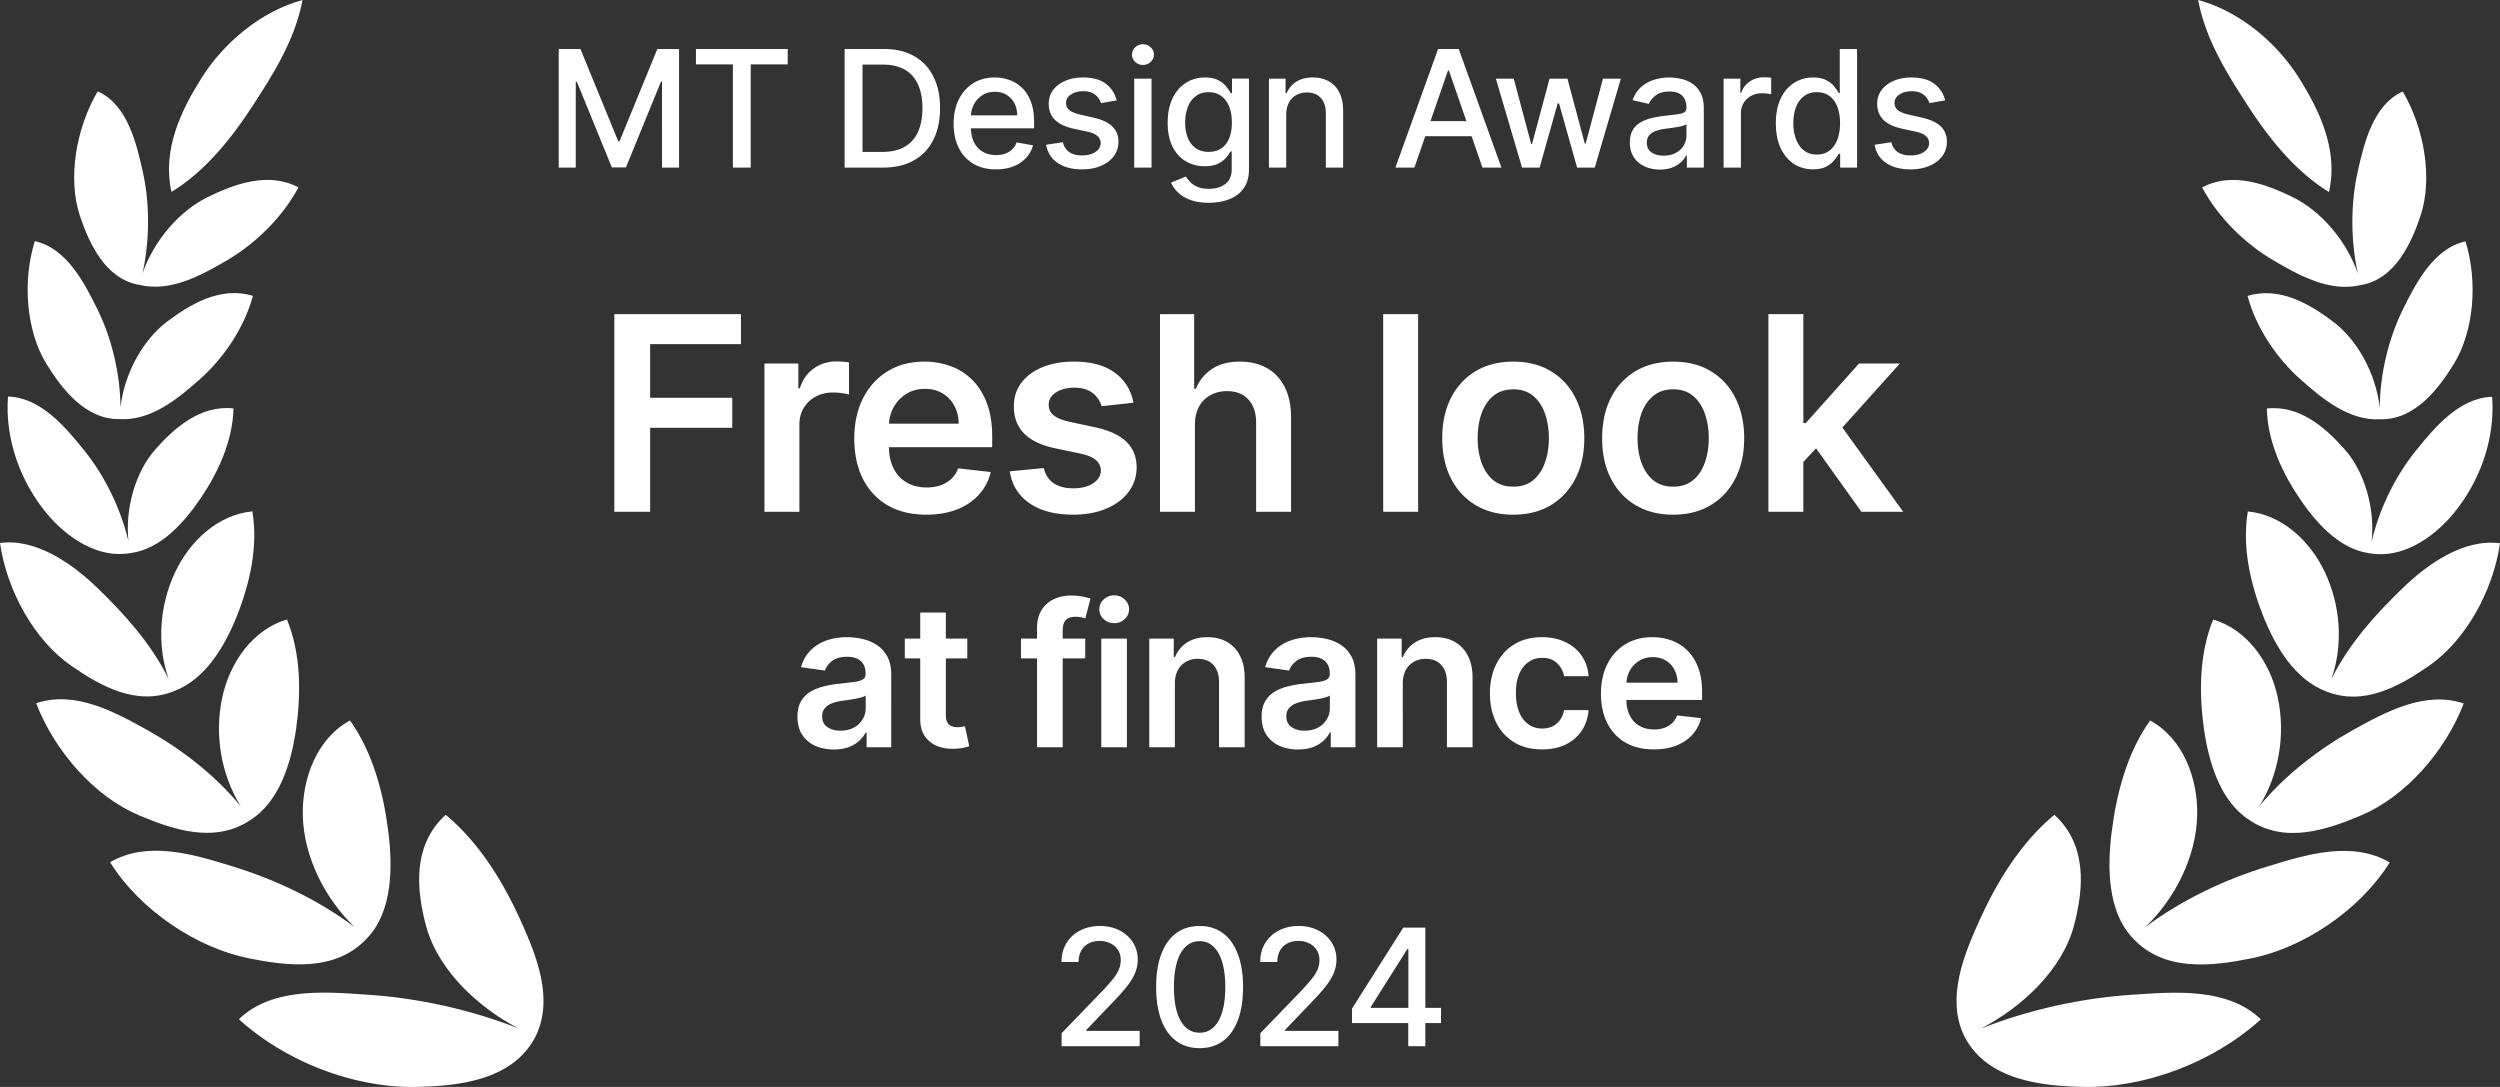
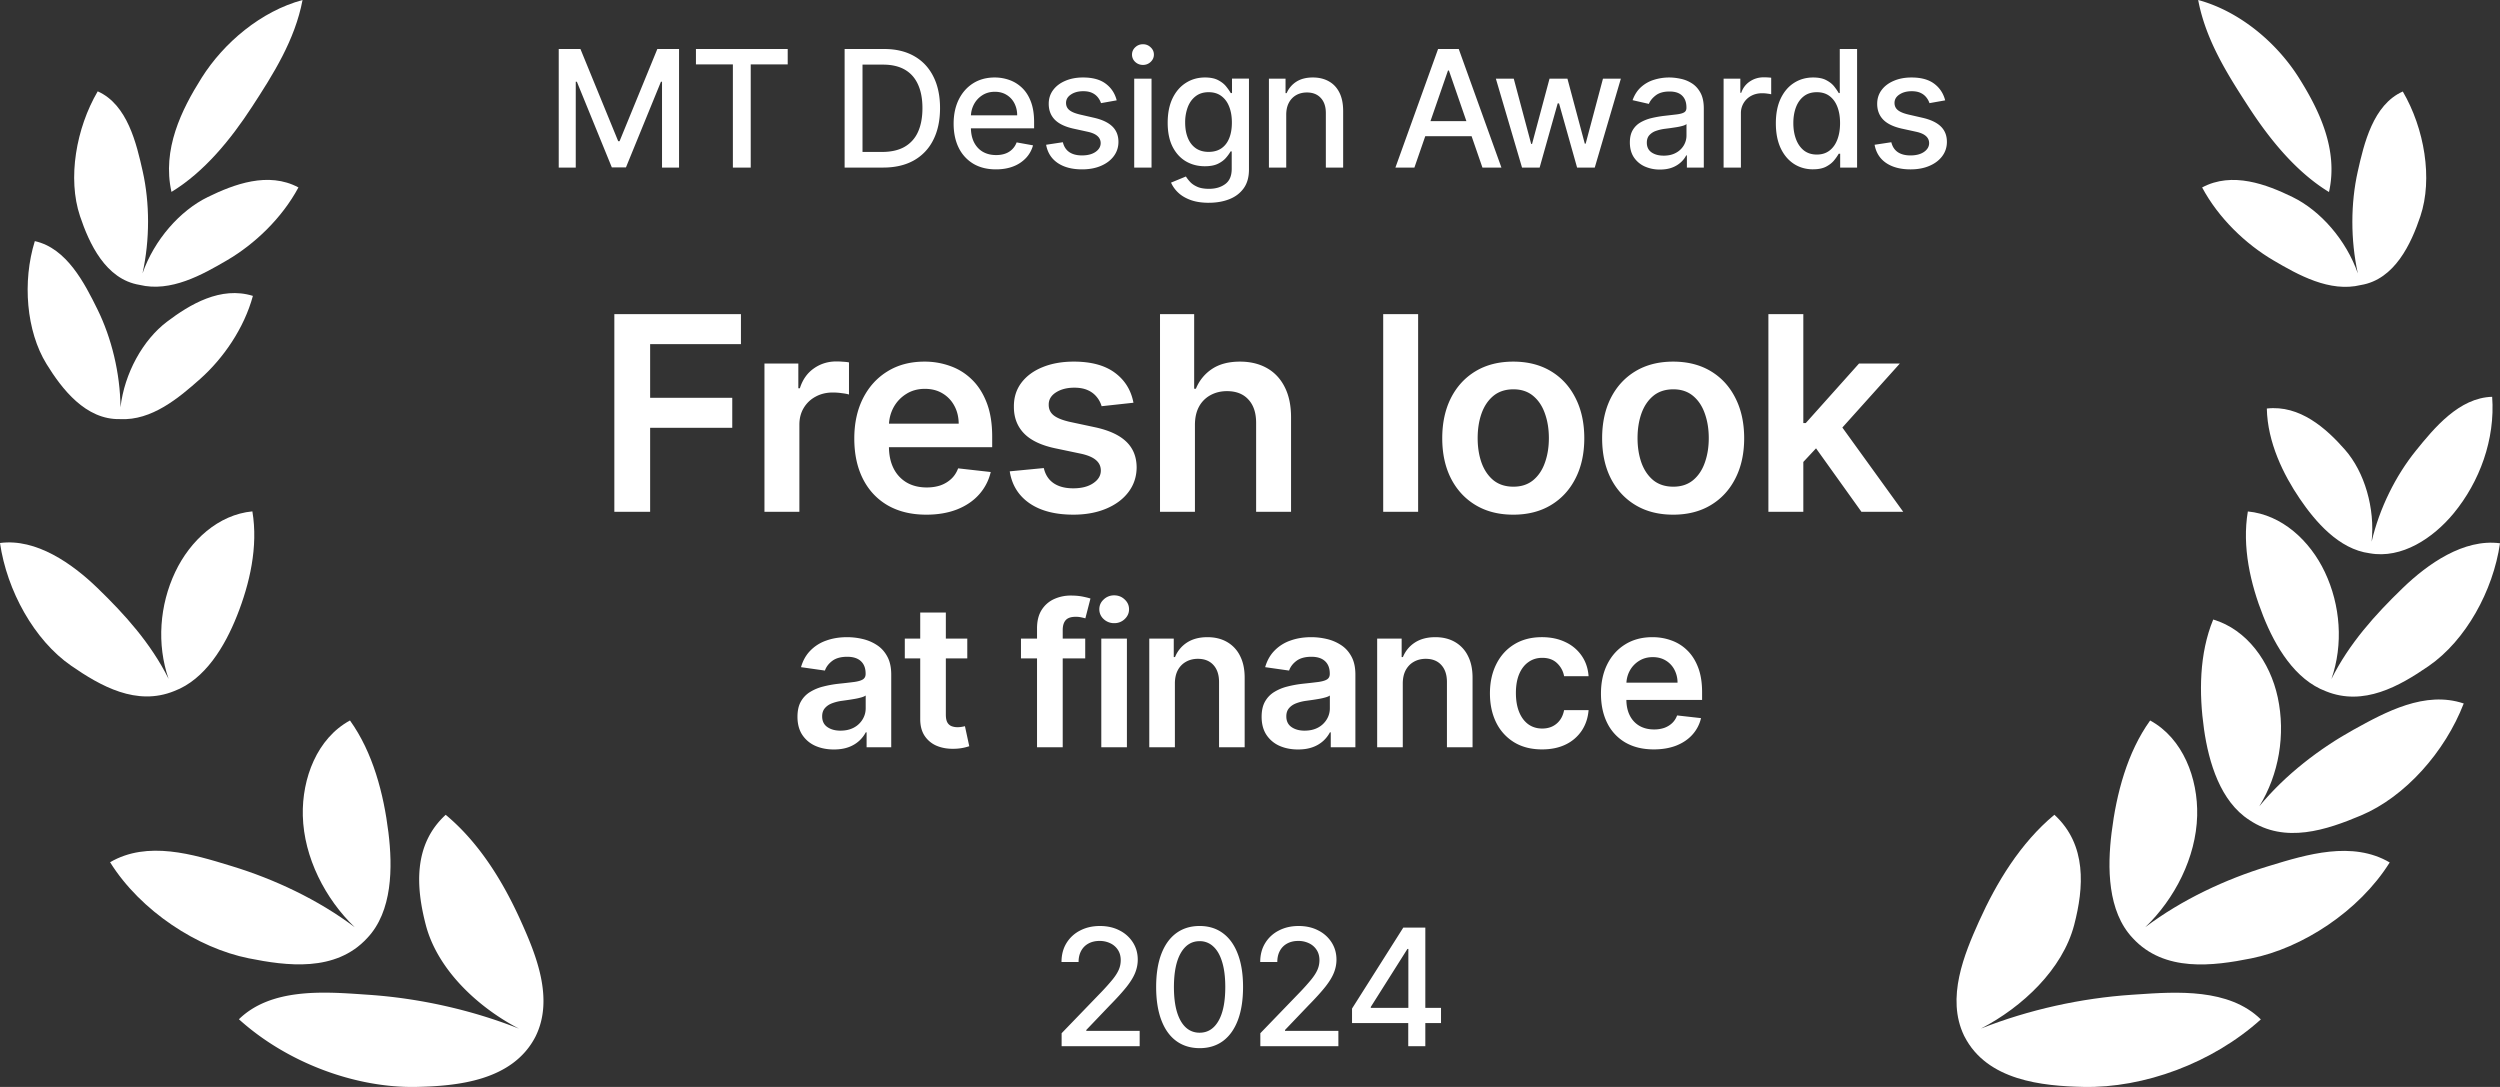
<svg xmlns="http://www.w3.org/2000/svg" width="276" height="120" fill="none">
  <rect width="100%" height="100%" fill="#333333" stroke="none" />
  <path fill="#fff" d="M18.931 21.186c-1.05-4.684 1.095-9.052 3.328-12.592C24.718 4.697 28.82 1.242 33.401 0c-.833 4.419-3.258 8.23-5.593 11.814-2.32 3.56-5.244 7.166-8.877 9.372z" />
  <path fill="#fff" d="M15.735 30.17c.82-3.708.801-7.769.021-11.248-.686-3.058-1.684-7.38-4.969-8.838C8.4 14.156 7.44 19.7 8.832 23.856c1.006 3.005 2.815 6.978 6.568 7.594 3.443.844 6.925-1.11 9.675-2.722 3.058-1.792 6.053-4.644 7.873-8.035-3.338-1.791-7.14-.338-10 1.056-3.083 1.502-5.915 4.724-7.213 8.422z" />
  <path fill="#fff" d="M5.132 40.18c1.693 2.746 4.314 6.187 8.134 6.089 3.475.184 6.476-2.337 8.84-4.44 2.546-2.267 4.844-5.58 5.814-9.163-3.554-1.1-6.956.937-9.493 2.858-2.65 2.006-4.687 5.677-5.125 9.446-.032-3.776-.994-7.676-2.544-10.819-1.417-2.872-3.391-6.755-6.914-7.53-1.388 4.469-.945 9.937 1.288 13.559z" />
-   <path fill="#fff" d="M14.396 61.062c-3.546.632-7.005-1.678-9.25-4.395C2.252 53.17.531 48.477.882 43.78c3.643.098 6.402 3.446 8.441 5.977 2.196 2.727 3.996 6.314 4.859 10.015-.38-3.688.785-7.67 2.947-10.131 2.086-2.375 5.01-4.964 8.646-4.549-.078 3.74-1.842 7.303-3.66 9.97-1.695 2.487-4.306 5.563-7.72 6.001z" />
  <path fill="#fff" d="M7.846 73.488c3.266 2.26 7.227 4.498 11.39 2.805 3.414-1.285 5.585-4.94 6.92-8.294 1.416-3.554 2.36-7.653 1.706-11.543-3.752.354-6.864 3.209-8.517 6.693-1.728 3.643-2.059 7.98-.732 11.799-1.96-3.93-4.829-7.109-7.867-10.046-2.761-2.67-6.74-5.484-10.746-4.955.762 5.267 3.785 10.73 7.846 13.541z" />
-   <path fill="#fff" d="M27.647 90.53c3.214-2.042 4.508-6.34 5.036-10.023.57-3.972.545-8.352-1.006-12.12-3.729 1.107-6.288 4.675-7.133 8.583-.893 4.128-.14 8.529 2.032 12.044-2.887-3.521-6.725-6.429-10.404-8.468-3.554-1.97-7.913-4.345-12.18-2.91 2.057 5.34 6.46 10.311 11.338 12.368 3.778 1.592 8.375 3.166 12.317.526z" />
  <path fill="#fff" d="M42.883 91.913c.472 3.834.458 8.696-2.341 11.647-3.499 3.807-8.913 3.073-13.089 2.235-5.606-1.125-11.917-5.191-15.3-10.604 4.132-2.418 9.184-.871 13.274.381l.233.072c4.565 1.396 9.43 3.645 13.498 6.718-3.246-3.12-5.612-7.697-5.728-12.312-.104-4.127 1.58-8.543 5.207-10.51 2.531 3.532 3.717 8.067 4.246 12.373z" />
  <path fill="#fff" d="M59.13 114.415c2.062-4.173.02-9.07-1.608-12.689-1.925-4.28-4.554-8.64-8.317-11.772-3.613 3.31-3.27 8.048-2.195 12.165 1.277 4.895 5.706 9.068 10.291 11.446-5.31-2.106-11.11-3.37-16.629-3.743l-.559-.038c-4.433-.307-10.205-.707-13.737 2.742 5.341 4.828 12.928 7.613 19.615 7.469 4.48-.097 10.629-.661 13.14-5.58zM61.683 5.41h2.397l4.168 10.175h.153L72.57 5.41h2.397V18.5h-1.88V9.027h-.12l-3.862 9.454h-1.56l-3.86-9.46h-.122V18.5h-1.879V5.41zm15.149 1.7v-1.7h10.131v1.7H82.88V18.5h-1.97V7.11h-4.078zM97.484 18.5h-4.238V5.41h4.372c1.282 0 2.384.261 3.305.785.92.52 1.625 1.268 2.115 2.244.495.972.742 2.137.742 3.496 0 1.364-.249 2.536-.748 3.516a5.244 5.244 0 0 1-2.148 2.263c-.937.524-2.07.786-3.4.786zm-2.263-1.726h2.154c.997 0 1.826-.187 2.487-.562a3.543 3.543 0 0 0 1.482-1.643c.329-.72.493-1.598.493-2.634 0-1.027-.164-1.898-.493-2.614-.323-.716-.807-1.26-1.45-1.63-.644-.37-1.443-.556-2.398-.556h-2.275v9.64zm14.733 1.924c-.967 0-1.8-.207-2.499-.62a4.202 4.202 0 0 1-1.611-1.758c-.375-.758-.563-1.647-.563-2.665 0-1.006.188-1.892.563-2.66.379-.766.908-1.365 1.585-1.795.682-.43 1.479-.646 2.391-.646.554 0 1.091.092 1.611.275.52.183.986.47 1.399.863.414.392.74.901.978 1.527.239.623.358 1.379.358 2.27v.677h-7.804v-1.432h5.932a2.83 2.83 0 0 0-.307-1.336 2.321 2.321 0 0 0-.863-.926c-.367-.226-.797-.34-1.291-.34-.537 0-1.006.133-1.407.397-.396.26-.703.601-.92 1.023-.213.418-.32.871-.32 1.361v1.119c0 .656.115 1.214.345 1.675.235.46.561.811.978 1.054.418.239.906.358 1.464.358.362 0 .693-.05.991-.153a2.047 2.047 0 0 0 1.272-1.246l1.809.326a3.284 3.284 0 0 1-.78 1.4 3.778 3.778 0 0 1-1.4.926c-.558.218-1.195.326-1.911.326zm13.33-7.62-1.732.308a2.057 2.057 0 0 0-.345-.633 1.708 1.708 0 0 0-.627-.492c-.264-.128-.594-.192-.99-.192-.542 0-.993.121-1.355.364-.363.239-.544.548-.544.927 0 .328.122.592.365.793.242.2.634.364 1.176.492l1.559.358c.904.209 1.577.53 2.02.965.443.435.665 1 .665 1.694 0 .588-.17 1.112-.511 1.572-.337.456-.808.814-1.413 1.074-.601.26-1.298.39-2.09.39-1.1 0-1.997-.234-2.691-.703-.695-.473-1.121-1.144-1.279-2.014l1.848-.28c.115.48.351.845.709 1.092.358.243.825.365 1.4.365.626 0 1.127-.13 1.502-.39.375-.264.563-.586.563-.965a1 1 0 0 0-.346-.774c-.225-.209-.573-.366-1.041-.473l-1.662-.364c-.917-.209-1.594-.541-2.033-.997-.435-.456-.652-1.034-.652-1.733 0-.58.162-1.086.486-1.52.324-.436.771-.774 1.342-1.017.571-.247 1.225-.371 1.962-.371 1.062 0 1.897.23 2.506.69.61.456 1.012 1.068 1.208 1.835zm1.933 7.422V8.682h1.912V18.5h-1.912zm.966-11.333c-.333 0-.618-.11-.857-.332a1.083 1.083 0 0 1-.352-.806c0-.315.118-.584.352-.805.239-.226.524-.34.857-.34.332 0 .615.114.85.34.238.221.358.49.358.805 0 .311-.12.58-.358.806a1.194 1.194 0 0 1-.85.332zm7.273 15.22c-.78 0-1.451-.103-2.013-.308-.558-.204-1.014-.475-1.368-.811a3.41 3.41 0 0 1-.793-1.106l1.643-.678c.115.188.268.386.46.595.196.213.46.394.793.543.337.15.769.224 1.297.224.725 0 1.324-.177 1.797-.53.473-.35.709-.908.709-1.675v-1.93h-.121a4.38 4.38 0 0 1-.499.696c-.213.256-.507.477-.882.665-.375.187-.863.281-1.464.281-.775 0-1.474-.181-2.096-.543-.618-.367-1.108-.906-1.471-1.617-.357-.716-.536-1.596-.536-2.64 0-1.045.176-1.94.53-2.685.358-.746.848-1.317 1.47-1.713.622-.4 1.328-.601 2.116-.601.609 0 1.102.102 1.477.307.375.2.666.434.875.703.213.268.377.505.492.71h.141V8.681h1.873v10.035c0 .844-.196 1.537-.588 2.078-.392.54-.923.941-1.592 1.201-.664.26-1.414.39-2.25.39zm-.019-5.62c.55 0 1.014-.127 1.394-.383.383-.26.673-.63.869-1.112.2-.486.3-1.068.3-1.745 0-.66-.098-1.242-.294-1.745-.196-.503-.483-.895-.863-1.176-.379-.286-.848-.428-1.406-.428-.575 0-1.055.149-1.438.447-.384.294-.673.695-.869 1.202a4.77 4.77 0 0 0-.288 1.7c0 .644.098 1.208.294 1.694.196.486.486.865.869 1.138.388.272.865.409 1.432.409zM142 12.672V18.5h-1.911V8.682h1.835v1.598h.121a2.81 2.81 0 0 1 1.061-1.253c.486-.315 1.098-.473 1.835-.473.669 0 1.255.14 1.758.422.502.277.892.69 1.169 1.24s.416 1.23.416 2.039V18.5h-1.911v-6.015c0-.712-.186-1.268-.557-1.668-.37-.405-.88-.607-1.527-.607-.443 0-.838.095-1.183.287a2.073 2.073 0 0 0-.812.844c-.196.366-.294.81-.294 1.33zm14.15 5.829h-2.097l4.711-13.09h2.282l4.711 13.09h-2.096L159.96 7.787h-.103L156.15 18.5zm.351-5.126h6.802v1.662h-6.802v-1.662zm11.531 5.126-2.889-9.818h1.975l1.924 7.21h.096l1.93-7.21h1.976l1.917 7.178h.096l1.911-7.178h1.975l-2.882 9.818h-1.95l-1.994-7.089h-.147l-1.995 7.089h-1.943zm15.222.217a4.008 4.008 0 0 1-1.687-.345 2.84 2.84 0 0 1-1.195-1.016c-.29-.443-.435-.987-.435-1.63 0-.554.107-1.01.32-1.368.213-.358.5-.641.863-.85a4.506 4.506 0 0 1 1.214-.473 11.85 11.85 0 0 1 1.368-.243l1.432-.166c.366-.047.633-.122.799-.224.166-.102.249-.268.249-.499v-.044c0-.559-.158-.991-.473-1.298-.311-.307-.776-.46-1.393-.46-.644 0-1.151.143-1.522.428-.366.281-.62.595-.76.94l-1.797-.41c.213-.596.525-1.077.934-1.444a3.78 3.78 0 0 1 1.425-.805 5.567 5.567 0 0 1 1.694-.256c.392 0 .808.047 1.246.14.444.09.857.256 1.24.5.388.242.706.59.953 1.041.247.447.371 1.03.371 1.745v6.52h-1.867v-1.342h-.077a2.68 2.68 0 0 1-.556.728 2.948 2.948 0 0 1-.952.595c-.388.157-.852.236-1.394.236zm.416-1.534c.528 0 .98-.104 1.355-.313a2.2 2.2 0 0 0 .863-.818c.2-.341.3-.705.3-1.093v-1.266c-.068.068-.2.132-.396.192a6.197 6.197 0 0 1-.658.147c-.247.038-.488.075-.723.109l-.588.076a4.75 4.75 0 0 0-1.016.237 1.73 1.73 0 0 0-.729.48c-.179.204-.268.477-.268.817 0 .473.175.831.524 1.074.349.239.795.358 1.336.358zm6.615 1.317V8.682h1.848v1.56h.102c.179-.529.494-.944.946-1.247.456-.307.971-.46 1.547-.46a8.178 8.178 0 0 1 .812.045v1.828a3.451 3.451 0 0 0-.41-.07 3.894 3.894 0 0 0-.588-.045c-.451 0-.854.096-1.208.287a2.143 2.143 0 0 0-1.138 1.924V18.5h-1.911zm9.872.192c-.792 0-1.5-.203-2.122-.608-.618-.409-1.104-.99-1.457-1.744-.35-.759-.524-1.669-.524-2.73s.176-1.969.53-2.723c.358-.754.848-1.332 1.47-1.732.623-.4 1.328-.601 2.116-.601.609 0 1.1.102 1.47.307.375.2.665.434.87.703.208.268.37.505.485.71h.115V5.408h1.912V18.5h-1.867v-1.528h-.16a5.073 5.073 0 0 1-.498.716c-.213.269-.507.503-.882.703-.375.2-.861.3-1.458.3zm.422-1.63c.55 0 1.014-.145 1.394-.435.383-.294.673-.7.869-1.22.2-.52.3-1.126.3-1.816 0-.682-.098-1.278-.294-1.79-.196-.511-.483-.91-.863-1.195-.379-.286-.848-.428-1.406-.428-.575 0-1.054.149-1.438.447-.384.298-.673.705-.869 1.22-.192.516-.288 1.098-.288 1.746 0 .656.098 1.246.294 1.77.196.525.486.94.869 1.247.388.302.865.454 1.432.454zm14.168-5.983-1.733.307a2.036 2.036 0 0 0-.345-.633 1.705 1.705 0 0 0-.626-.492c-.264-.128-.595-.192-.991-.192-.541 0-.993.121-1.355.364-.362.239-.543.548-.543.927 0 .328.121.592.364.793.243.2.635.364 1.176.492l1.56.358c.903.209 1.577.53 2.02.965.443.435.664 1 .664 1.694 0 .588-.17 1.112-.511 1.572-.337.456-.807.814-1.413 1.074-.6.26-1.297.39-2.09.39-1.099 0-1.996-.234-2.691-.703-.694-.473-1.12-1.144-1.278-2.014l1.847-.28c.115.48.352.845.71 1.092.358.243.824.365 1.4.365.626 0 1.127-.13 1.502-.39.375-.264.562-.586.562-.965 0-.307-.115-.565-.345-.774-.226-.209-.573-.366-1.042-.473l-1.662-.364c-.916-.209-1.594-.541-2.033-.997-.434-.456-.652-1.034-.652-1.733 0-.58.162-1.086.486-1.52.324-.436.772-.774 1.343-1.017.571-.247 1.225-.371 1.962-.371 1.061 0 1.896.23 2.506.69.609.456 1.012 1.068 1.208 1.835zM67.823 56.5V34.682H81.8v3.313H71.775v5.923h9.066v3.313h-9.066V56.5h-3.952zm16.573 0V40.136h3.74v2.728h.17c.298-.945.81-1.673 1.534-2.184.731-.519 1.566-.778 2.503-.778.213 0 .451.01.714.032.27.014.494.039.671.075v3.547c-.163-.057-.422-.106-.777-.149a7.144 7.144 0 0 0-1.012-.075c-.703 0-1.336.153-1.897.459-.554.298-.99.713-1.31 1.246-.32.533-.48 1.147-.48 1.843v9.62h-3.856zm17.865.32c-1.641 0-3.057-.341-4.25-1.023-1.187-.689-2.1-1.662-2.739-2.92-.639-1.263-.958-2.751-.958-4.463 0-1.683.32-3.16.958-4.432.647-1.278 1.549-2.273 2.706-2.983 1.158-.717 2.518-1.076 4.081-1.076a8.26 8.26 0 0 1 2.855.49c.902.32 1.697.817 2.386 1.492.696.675 1.243 1.534 1.641 2.578.397 1.037.596 2.273.596 3.707v1.183H96.125v-2.6h9.716c-.008-.738-.167-1.395-.48-1.97a3.482 3.482 0 0 0-1.31-1.375c-.554-.334-1.201-.5-1.939-.5-.788 0-1.481.191-2.078.575a3.968 3.968 0 0 0-1.395 1.491 4.292 4.292 0 0 0-.5 2.014v2.269c0 .952.173 1.768.521 2.45a3.723 3.723 0 0 0 1.46 1.556c.625.355 1.356.532 2.194.532.561 0 1.069-.078 1.524-.234a3.386 3.386 0 0 0 1.182-.714c.334-.312.586-.7.757-1.161l3.6.405a5.612 5.612 0 0 1-1.299 2.493c-.632.703-1.442 1.25-2.429 1.64-.987.384-2.117.576-3.388.576zm22.872-12.358-3.515.383a2.83 2.83 0 0 0-.523-1.001 2.586 2.586 0 0 0-.98-.757c-.412-.191-.916-.287-1.512-.287-.803 0-1.478.174-2.025.522-.539.348-.806.799-.799 1.353-.007.476.167.863.522 1.16.363.3.959.544 1.79.736l2.791.597c1.549.333 2.699.863 3.452 1.587.76.724 1.144 1.673 1.151 2.844-.007 1.03-.309 1.94-.906 2.728-.589.781-1.41 1.392-2.461 1.832-1.051.44-2.258.66-3.622.66-2.003 0-3.615-.418-4.837-1.257-1.221-.845-1.949-2.02-2.184-3.526l3.761-.362c.171.739.533 1.296 1.087 1.673.554.376 1.275.564 2.162.564.917 0 1.652-.188 2.206-.564.561-.377.841-.842.841-1.396 0-.469-.181-.856-.543-1.161-.355-.306-.909-.54-1.662-.703l-2.791-.586c-1.57-.327-2.731-.877-3.484-1.652-.753-.78-1.126-1.768-1.118-2.961-.008-1.009.266-1.882.82-2.621.561-.746 1.339-1.321 2.333-1.726 1.001-.412 2.156-.618 3.462-.618 1.918 0 3.427.409 4.528 1.225 1.108.817 1.793 1.922 2.056 3.314zm6.788 2.45V56.5h-3.856V34.682h3.771v8.235h.192a4.727 4.727 0 0 1 1.779-2.184c.81-.54 1.839-.81 3.089-.81 1.137 0 2.128.238 2.973.714.845.476 1.498 1.172 1.96 2.088.469.916.703 2.035.703 3.356V56.5h-3.856v-9.822c0-1.101-.285-1.957-.853-2.568-.561-.618-1.349-.927-2.365-.927-.682 0-1.292.15-1.832.448a3.127 3.127 0 0 0-1.257 1.267c-.299.554-.448 1.226-.448 2.014zm24.64-12.23V56.5h-3.856V34.682h3.856zm10.504 22.138c-1.598 0-2.983-.352-4.155-1.055-1.172-.703-2.081-1.687-2.727-2.951-.64-1.264-.959-2.742-.959-4.432 0-1.69.319-3.171.959-4.442.646-1.272 1.555-2.259 2.727-2.962 1.172-.703 2.557-1.055 4.155-1.055 1.598 0 2.983.352 4.154 1.055 1.172.703 2.078 1.69 2.717 2.962.646 1.27.97 2.752.97 4.442 0 1.69-.324 3.168-.97 4.432-.639 1.264-1.545 2.248-2.717 2.95-1.171.704-2.556 1.056-4.154 1.056zm.021-3.09c.866 0 1.591-.238 2.173-.714.583-.483 1.016-1.129 1.3-1.939.291-.81.437-1.711.437-2.706 0-1.001-.146-1.907-.437-2.716-.284-.817-.717-1.467-1.3-1.95-.582-.483-1.307-.724-2.173-.724-.888 0-1.626.241-2.216.724-.582.483-1.019 1.133-1.31 1.95-.284.81-.426 1.715-.426 2.716 0 .995.142 1.897.426 2.706.291.81.728 1.456 1.31 1.94.59.475 1.328.713 2.216.713zm17.631 3.09c-1.598 0-2.983-.352-4.155-1.055-1.172-.703-2.081-1.687-2.728-2.951-.639-1.264-.958-2.742-.958-4.432 0-1.69.319-3.171.958-4.442.647-1.272 1.556-2.259 2.728-2.962 1.172-.703 2.557-1.055 4.155-1.055 1.598 0 2.983.352 4.154 1.055 1.172.703 2.078 1.69 2.717 2.962.646 1.27.969 2.752.969 4.442 0 1.69-.323 3.168-.969 4.432-.639 1.264-1.545 2.248-2.717 2.95-1.171.704-2.556 1.056-4.154 1.056zm.021-3.09c.866 0 1.591-.238 2.173-.714.583-.483 1.016-1.129 1.3-1.939.291-.81.437-1.711.437-2.706 0-1.001-.146-1.907-.437-2.716-.284-.817-.717-1.467-1.3-1.95-.582-.483-1.307-.724-2.173-.724-.888 0-1.627.241-2.216.724-.582.483-1.019 1.133-1.31 1.95-.284.81-.427 1.715-.427 2.716 0 .995.143 1.897.427 2.706.291.81.728 1.456 1.31 1.94.589.475 1.328.713 2.216.713zm14.008-2.365-.01-4.656h.618l5.88-6.573h4.507l-7.234 8.054h-.799l-2.962 3.175zm-3.515 5.135V34.682h3.856V56.5h-3.856zm10.27 0-5.327-7.447 2.599-2.716 7.341 10.163h-4.613zM92.056 82.742c-.76 0-1.445-.135-2.055-.406a3.353 3.353 0 0 1-1.437-1.219c-.349-.536-.523-1.198-.523-1.984 0-.677.124-1.237.374-1.68.25-.443.592-.797 1.024-1.062a5.15 5.15 0 0 1 1.46-.602c.548-.14 1.113-.242 1.696-.305a66.654 66.654 0 0 0 1.711-.195c.438-.062.755-.156.953-.281.203-.13.305-.33.305-.602v-.047c0-.588-.174-1.044-.523-1.367-.35-.323-.852-.484-1.508-.484-.693 0-1.243.15-1.649.453-.4.302-.672.659-.812 1.07l-2.64-.375c.207-.729.551-1.338 1.03-1.828a4.486 4.486 0 0 1 1.758-1.11c.693-.25 1.459-.374 2.297-.374a7.51 7.51 0 0 1 1.727.203c.573.135 1.096.36 1.57.672.474.307.854.726 1.14 1.258.292.53.438 1.195.438 1.992V82.5h-2.719v-1.648h-.093a3.454 3.454 0 0 1-.727.937 3.495 3.495 0 0 1-1.164.695c-.464.172-1.008.258-1.633.258zm.734-2.078c.568 0 1.06-.112 1.477-.336a2.48 2.48 0 0 0 .961-.906c.23-.375.344-.784.344-1.227v-1.414c-.089.073-.24.14-.453.203a6.397 6.397 0 0 1-.704.164c-.26.047-.518.089-.773.125l-.664.094a4.93 4.93 0 0 0-1.133.281c-.333.13-.596.313-.789.547-.192.23-.289.526-.289.89 0 .522.19.915.57 1.18.38.266.865.4 1.453.4zM106.788 70.5v2.188H99.89V70.5h6.898zm-5.195-2.875h2.828v11.266c0 .38.057.671.172.875a.93.93 0 0 0 .468.406 1.8 1.8 0 0 0 .641.11c.177 0 .339-.014.484-.04.152-.026.266-.05.344-.07l.477 2.21a6.12 6.12 0 0 1-.649.173 5.309 5.309 0 0 1-1.015.11c-.709.02-1.347-.087-1.914-.321a2.975 2.975 0 0 1-1.352-1.11c-.328-.5-.489-1.125-.484-1.875V67.625zm18.215 2.875v2.188h-7.093V70.5h7.093zm-5.32 12V69.367c0-.807.167-1.479.5-2.015a3.17 3.17 0 0 1 1.359-1.204 4.408 4.408 0 0 1 1.891-.398c.49 0 .925.04 1.305.117.38.078.661.149.844.211l-.563 2.188a4.963 4.963 0 0 0-.453-.11 2.738 2.738 0 0 0-.609-.062c-.526 0-.899.127-1.118.383-.213.25-.32.609-.32 1.078V82.5h-2.836zm7.095 0v-12h2.828v12h-2.828zm1.422-13.703a1.65 1.65 0 0 1-1.156-.445 1.435 1.435 0 0 1-.484-1.086c0-.428.161-.79.484-1.086a1.633 1.633 0 0 1 1.156-.453c.453 0 .839.15 1.156.453.323.297.485.658.485 1.086 0 .421-.162.783-.485 1.086a1.63 1.63 0 0 1-1.156.445zm6.703 6.672V82.5h-2.828v-12h2.703v2.04h.14a3.432 3.432 0 0 1 1.321-1.603c.609-.395 1.362-.593 2.257-.593.829 0 1.55.177 2.165.531a3.579 3.579 0 0 1 1.437 1.54c.344.67.513 1.486.508 2.444V82.5h-2.828v-7.203c0-.802-.209-1.43-.625-1.883-.412-.453-.982-.68-1.711-.68-.495 0-.935.11-1.321.329a2.27 2.27 0 0 0-.898.93c-.213.405-.32.898-.32 1.476zm13.591 7.273c-.76 0-1.445-.135-2.055-.406a3.352 3.352 0 0 1-1.437-1.219c-.349-.536-.524-1.198-.524-1.984 0-.677.125-1.237.375-1.68.25-.443.592-.797 1.024-1.062a5.155 5.155 0 0 1 1.461-.602c.547-.14 1.112-.242 1.695-.305a67.023 67.023 0 0 0 1.711-.195c.437-.062.755-.156.953-.281.203-.13.305-.33.305-.602v-.047c0-.588-.175-1.044-.524-1.367-.349-.323-.851-.484-1.507-.484-.693 0-1.243.15-1.649.453-.401.302-.672.659-.812 1.07l-2.641-.375c.208-.729.552-1.338 1.031-1.828a4.483 4.483 0 0 1 1.758-1.11c.693-.25 1.458-.374 2.297-.374.578 0 1.154.068 1.726.203a4.86 4.86 0 0 1 1.571.672c.474.307.854.726 1.14 1.258.292.53.438 1.195.438 1.992V82.5h-2.719v-1.648h-.094a3.444 3.444 0 0 1-.726.937 3.49 3.49 0 0 1-1.164.695c-.464.172-1.008.258-1.633.258zm.734-2.078c.568 0 1.06-.112 1.477-.336a2.48 2.48 0 0 0 .961-.906 2.31 2.31 0 0 0 .344-1.227v-1.414c-.089.073-.24.14-.454.203a6.345 6.345 0 0 1-.703.164c-.26.047-.518.089-.773.125l-.664.094a4.93 4.93 0 0 0-1.133.281c-.333.13-.596.313-.789.547-.193.23-.289.526-.289.89 0 .522.19.915.57 1.18.38.266.865.4 1.453.4zm10.834-5.195V82.5h-2.828v-12h2.703v2.04h.14a3.432 3.432 0 0 1 1.321-1.603c.609-.395 1.362-.593 2.258-.593.828 0 1.549.177 2.164.531a3.579 3.579 0 0 1 1.437 1.54c.344.67.513 1.486.508 2.444V82.5h-2.828v-7.203c0-.802-.209-1.43-.625-1.883-.412-.453-.982-.68-1.711-.68-.495 0-.935.11-1.32.329-.381.213-.68.523-.899.93-.213.405-.32.898-.32 1.476zm15.372 7.265c-1.198 0-2.226-.263-3.086-.789a5.265 5.265 0 0 1-1.976-2.18c-.459-.932-.688-2.005-.688-3.218 0-1.219.235-2.294.703-3.227.469-.937 1.131-1.666 1.985-2.187.859-.526 1.875-.79 3.047-.79.974 0 1.836.18 2.586.54a4.418 4.418 0 0 1 1.804 1.508c.448.645.703 1.4.766 2.265h-2.703a2.59 2.59 0 0 0-.781-1.445c-.407-.39-.951-.586-1.633-.586-.578 0-1.086.156-1.524.469-.437.307-.778.75-1.023 1.328-.24.578-.36 1.27-.36 2.078 0 .818.12 1.52.36 2.11.239.583.575 1.033 1.008 1.35.437.313.95.47 1.539.47.416 0 .789-.078 1.117-.235.333-.161.612-.393.836-.695.224-.302.377-.67.461-1.102h2.703c-.068.85-.318 1.602-.75 2.258a4.438 4.438 0 0 1-1.766 1.531c-.744.365-1.619.547-2.625.547zm12.336 0c-1.203 0-2.242-.25-3.117-.75a5.074 5.074 0 0 1-2.008-2.14c-.469-.927-.703-2.018-.703-3.274 0-1.234.234-2.317.703-3.25.474-.937 1.135-1.666 1.984-2.187.849-.526 1.846-.79 2.992-.79.74 0 1.438.12 2.094.36a4.734 4.734 0 0 1 1.75 1.094c.51.495.911 1.125 1.203 1.89.292.76.438 1.667.438 2.72v.866h-9.836v-1.906h7.125a3.055 3.055 0 0 0-.352-1.445 2.551 2.551 0 0 0-.961-1.008c-.406-.245-.88-.367-1.422-.367-.578 0-1.086.14-1.523.422a2.9 2.9 0 0 0-1.024 1.094c-.239.447-.362.94-.367 1.476v1.664c0 .698.128 1.297.383 1.797.255.495.612.875 1.07 1.14.459.261.995.391 1.61.391a3.42 3.42 0 0 0 1.117-.172c.333-.12.622-.294.867-.523.245-.23.43-.513.555-.852l2.64.297a4.107 4.107 0 0 1-.953 1.828c-.463.516-1.057.917-1.781 1.204-.724.28-1.552.421-2.484.421zM117.203 115.5v-1.432l4.429-4.589a24.75 24.75 0 0 0 1.17-1.311c.311-.379.543-.739.697-1.08.153-.341.23-.703.23-1.087 0-.434-.102-.809-.307-1.125a2.02 2.02 0 0 0-.837-.735 2.674 2.674 0 0 0-1.196-.262c-.468 0-.877.096-1.227.288a1.968 1.968 0 0 0-.805.812c-.188.349-.282.758-.282 1.227h-1.885c0-.797.183-1.494.549-2.09a3.736 3.736 0 0 1 1.509-1.387c.639-.333 1.366-.499 2.18-.499.822 0 1.547.164 2.173.492a3.695 3.695 0 0 1 1.477 1.33c.353.558.53 1.189.53 1.892 0 .486-.092.961-.275 1.425-.179.465-.492.983-.939 1.554-.448.566-1.07 1.255-1.867 2.064l-2.601 2.723v.096h5.893v1.694h-8.616zm15.236.217c-1.01-.004-1.873-.27-2.589-.799-.716-.528-1.263-1.297-1.642-2.307-.38-1.01-.569-2.227-.569-3.65 0-1.419.189-2.631.569-3.637.383-1.006.933-1.773 1.649-2.301.72-.529 1.581-.793 2.582-.793 1.002 0 1.86.266 2.576.799.716.529 1.264 1.296 1.643 2.301.383 1.002.575 2.212.575 3.631 0 1.427-.189 2.646-.569 3.656-.379 1.006-.927 1.775-1.642 2.308-.716.528-1.577.792-2.583.792zm0-1.706c.887 0 1.579-.433 2.078-1.298.502-.865.754-2.116.754-3.752 0-1.087-.115-2.005-.345-2.755-.226-.754-.552-1.325-.978-1.713a2.141 2.141 0 0 0-1.509-.588c-.882 0-1.574.434-2.077 1.304-.503.869-.757 2.12-.761 3.752 0 1.091.113 2.013.339 2.768.23.75.556 1.319.978 1.706.422.384.929.576 1.521.576zm6.702 1.489v-1.432l4.429-4.589a24.75 24.75 0 0 0 1.17-1.311c.311-.379.544-.739.697-1.08.153-.341.23-.703.23-1.087 0-.434-.102-.809-.307-1.125a2.007 2.007 0 0 0-.837-.735 2.672 2.672 0 0 0-1.195-.262c-.469 0-.878.096-1.228.288a1.968 1.968 0 0 0-.805.812c-.188.349-.281.758-.281 1.227h-1.886c0-.797.183-1.494.55-2.09a3.727 3.727 0 0 1 1.508-1.387c.639-.333 1.366-.499 2.18-.499.822 0 1.547.164 2.173.492a3.695 3.695 0 0 1 1.477 1.33c.353.558.53 1.189.53 1.892 0 .486-.091.961-.275 1.425-.179.465-.492.983-.939 1.554-.448.566-1.07 1.255-1.867 2.064l-2.601 2.723v.096h5.893v1.694h-8.616zm10.123-2.557v-1.598l5.657-8.936h1.259v2.352h-.799l-4.046 6.405v.102h7.753v1.675h-9.824zm6.206 2.557v-3.043l.013-.728v-9.32h1.873V115.5h-1.886zM253.806 8.604c2.227 3.542 4.365 7.912 3.314 12.596-3.629-2.21-6.547-5.819-8.862-9.38-2.33-3.587-4.75-7.4-5.579-11.82 4.577 1.246 8.674 4.704 11.127 8.604z" />
  <path fill="#fff" d="M260.307 30.19c-1.293-3.7-4.122-6.927-7.2-8.431-2.859-1.396-6.656-2.853-9.992-1.064 1.816 3.392 4.805 6.247 7.859 8.042 2.745 1.614 6.222 3.57 9.664 2.73 3.75-.612 5.563-4.585 6.571-7.59 1.396-4.154.442-9.7-1.94-13.775-3.285 1.456-4.287 5.777-4.973 8.835-.783 3.48-.805 7.543.011 11.254z" />
-   <path fill="#fff" d="M257.61 35.539c2.645 2.007 4.675 5.676 5.111 9.443.038-3.774 1.003-7.671 2.553-10.81 1.418-2.872 3.396-6.754 6.916-7.527 1.382 4.471.935 9.94-1.301 13.56-1.691 2.742-4.309 6.175-8.119 6.083-3.477.19-6.479-2.338-8.842-4.447-2.542-2.268-4.835-5.584-5.8-9.168 3.55-1.096 6.949.943 9.482 2.866z" />
+   <path fill="#fff" d="M257.61 35.539z" />
  <path fill="#fff" d="M261.827 59.804c.388-3.69-.772-7.682-2.935-10.148-2.081-2.377-5-4.968-8.634-4.555.073 3.74 1.832 7.304 3.648 9.974 1.691 2.487 4.295 5.563 7.704 6.006 3.545.639 7.005-1.67 9.255-4.387 2.891-3.496 4.615-8.187 4.27-12.886-3.642.096-6.4 3.441-8.441 5.971-2.2 2.729-4.003 6.32-4.867 10.025z" />
  <path fill="#fff" d="M256.667 63.166c1.724 3.645 2.052 7.982.721 11.8 1.962-3.929 4.832-7.106 7.87-10.042 2.761-2.668 6.739-5.478 10.742-4.946-.764 5.267-3.791 10.729-7.851 13.536-3.262 2.255-7.216 4.488-11.371 2.802-3.417-1.283-5.588-4.945-6.921-8.306-1.412-3.556-2.352-7.655-1.694-11.545 3.748.357 6.857 3.214 8.504 6.7z" />
  <path fill="#fff" d="M249.424 89.019c2.168-3.512 2.924-7.909 2.038-12.036-.841-3.909-3.396-7.479-7.122-8.59-1.553 3.767-1.58 8.148-1.016 12.12.525 3.677 1.81 7.967 5.002 10.017 3.943 2.66 8.547 1.087 12.328-.505 4.878-2.053 9.281-7.021 11.341-12.36-4.263-1.438-8.621.934-12.173 2.901-3.675 2.035-7.512 4.937-10.398 8.453z" />
  <path fill="#fff" d="M233.121 91.913c-.475 3.833-.466 8.696 2.33 11.649 3.491 3.811 8.902 3.08 13.076 2.245 5.604-1.12 11.913-5.182 15.297-10.592-4.124-2.421-9.176-.879-13.262.37l-.236.072c-4.561 1.392-9.422 3.636-13.49 6.705 3.246-3.117 5.612-7.692 5.731-12.305.109-4.127-1.571-8.545-5.192-10.515-2.534 3.53-3.721 8.066-4.254 12.371z" />
  <path fill="#fff" d="M229.991 119.994c-4.477-.1-10.62-.669-13.124-5.59l-.036-.068c-2-4.16.033-9.022 1.653-12.621 1.927-4.278 4.558-8.637 8.32-11.766 3.61 3.314 3.26 8.051 2.184 12.167-1.282 4.895-5.71 9.065-10.295 11.439 5.309-2.101 11.105-3.361 16.62-3.73l.561-.038c4.431-.303 10.198-.698 13.723 2.754-5.341 4.823-12.924 7.603-19.606 7.453z" />
</svg>